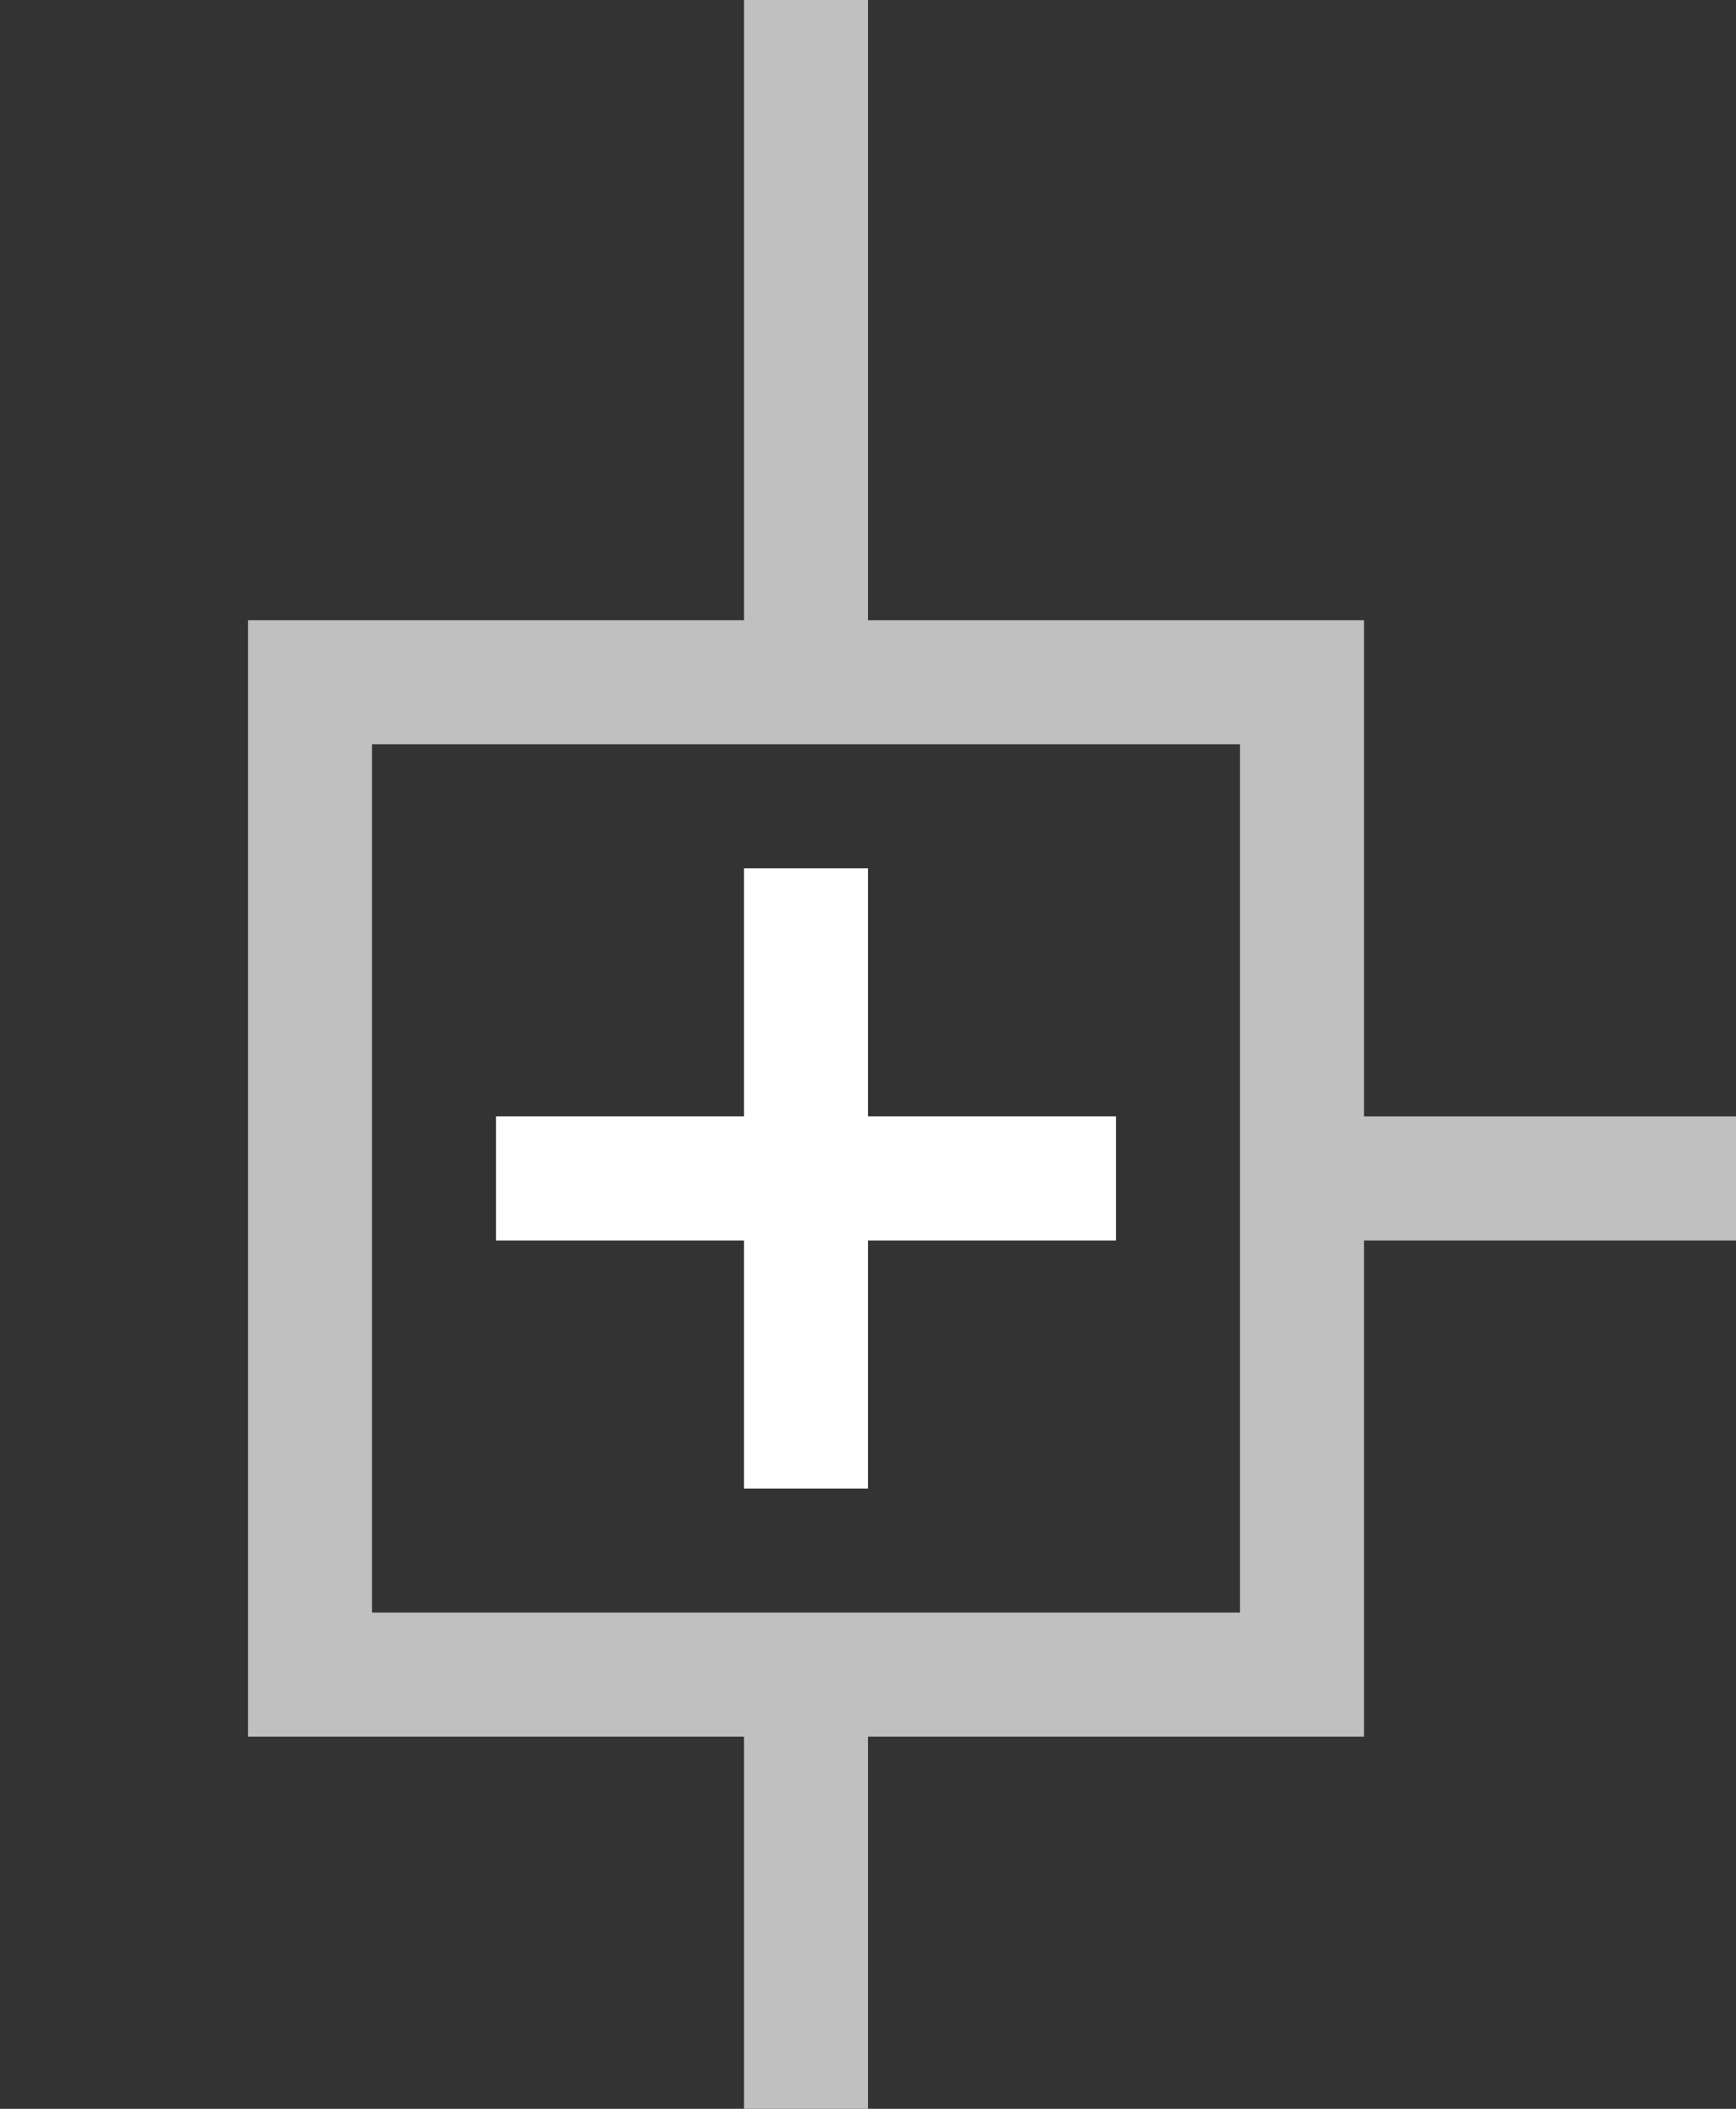
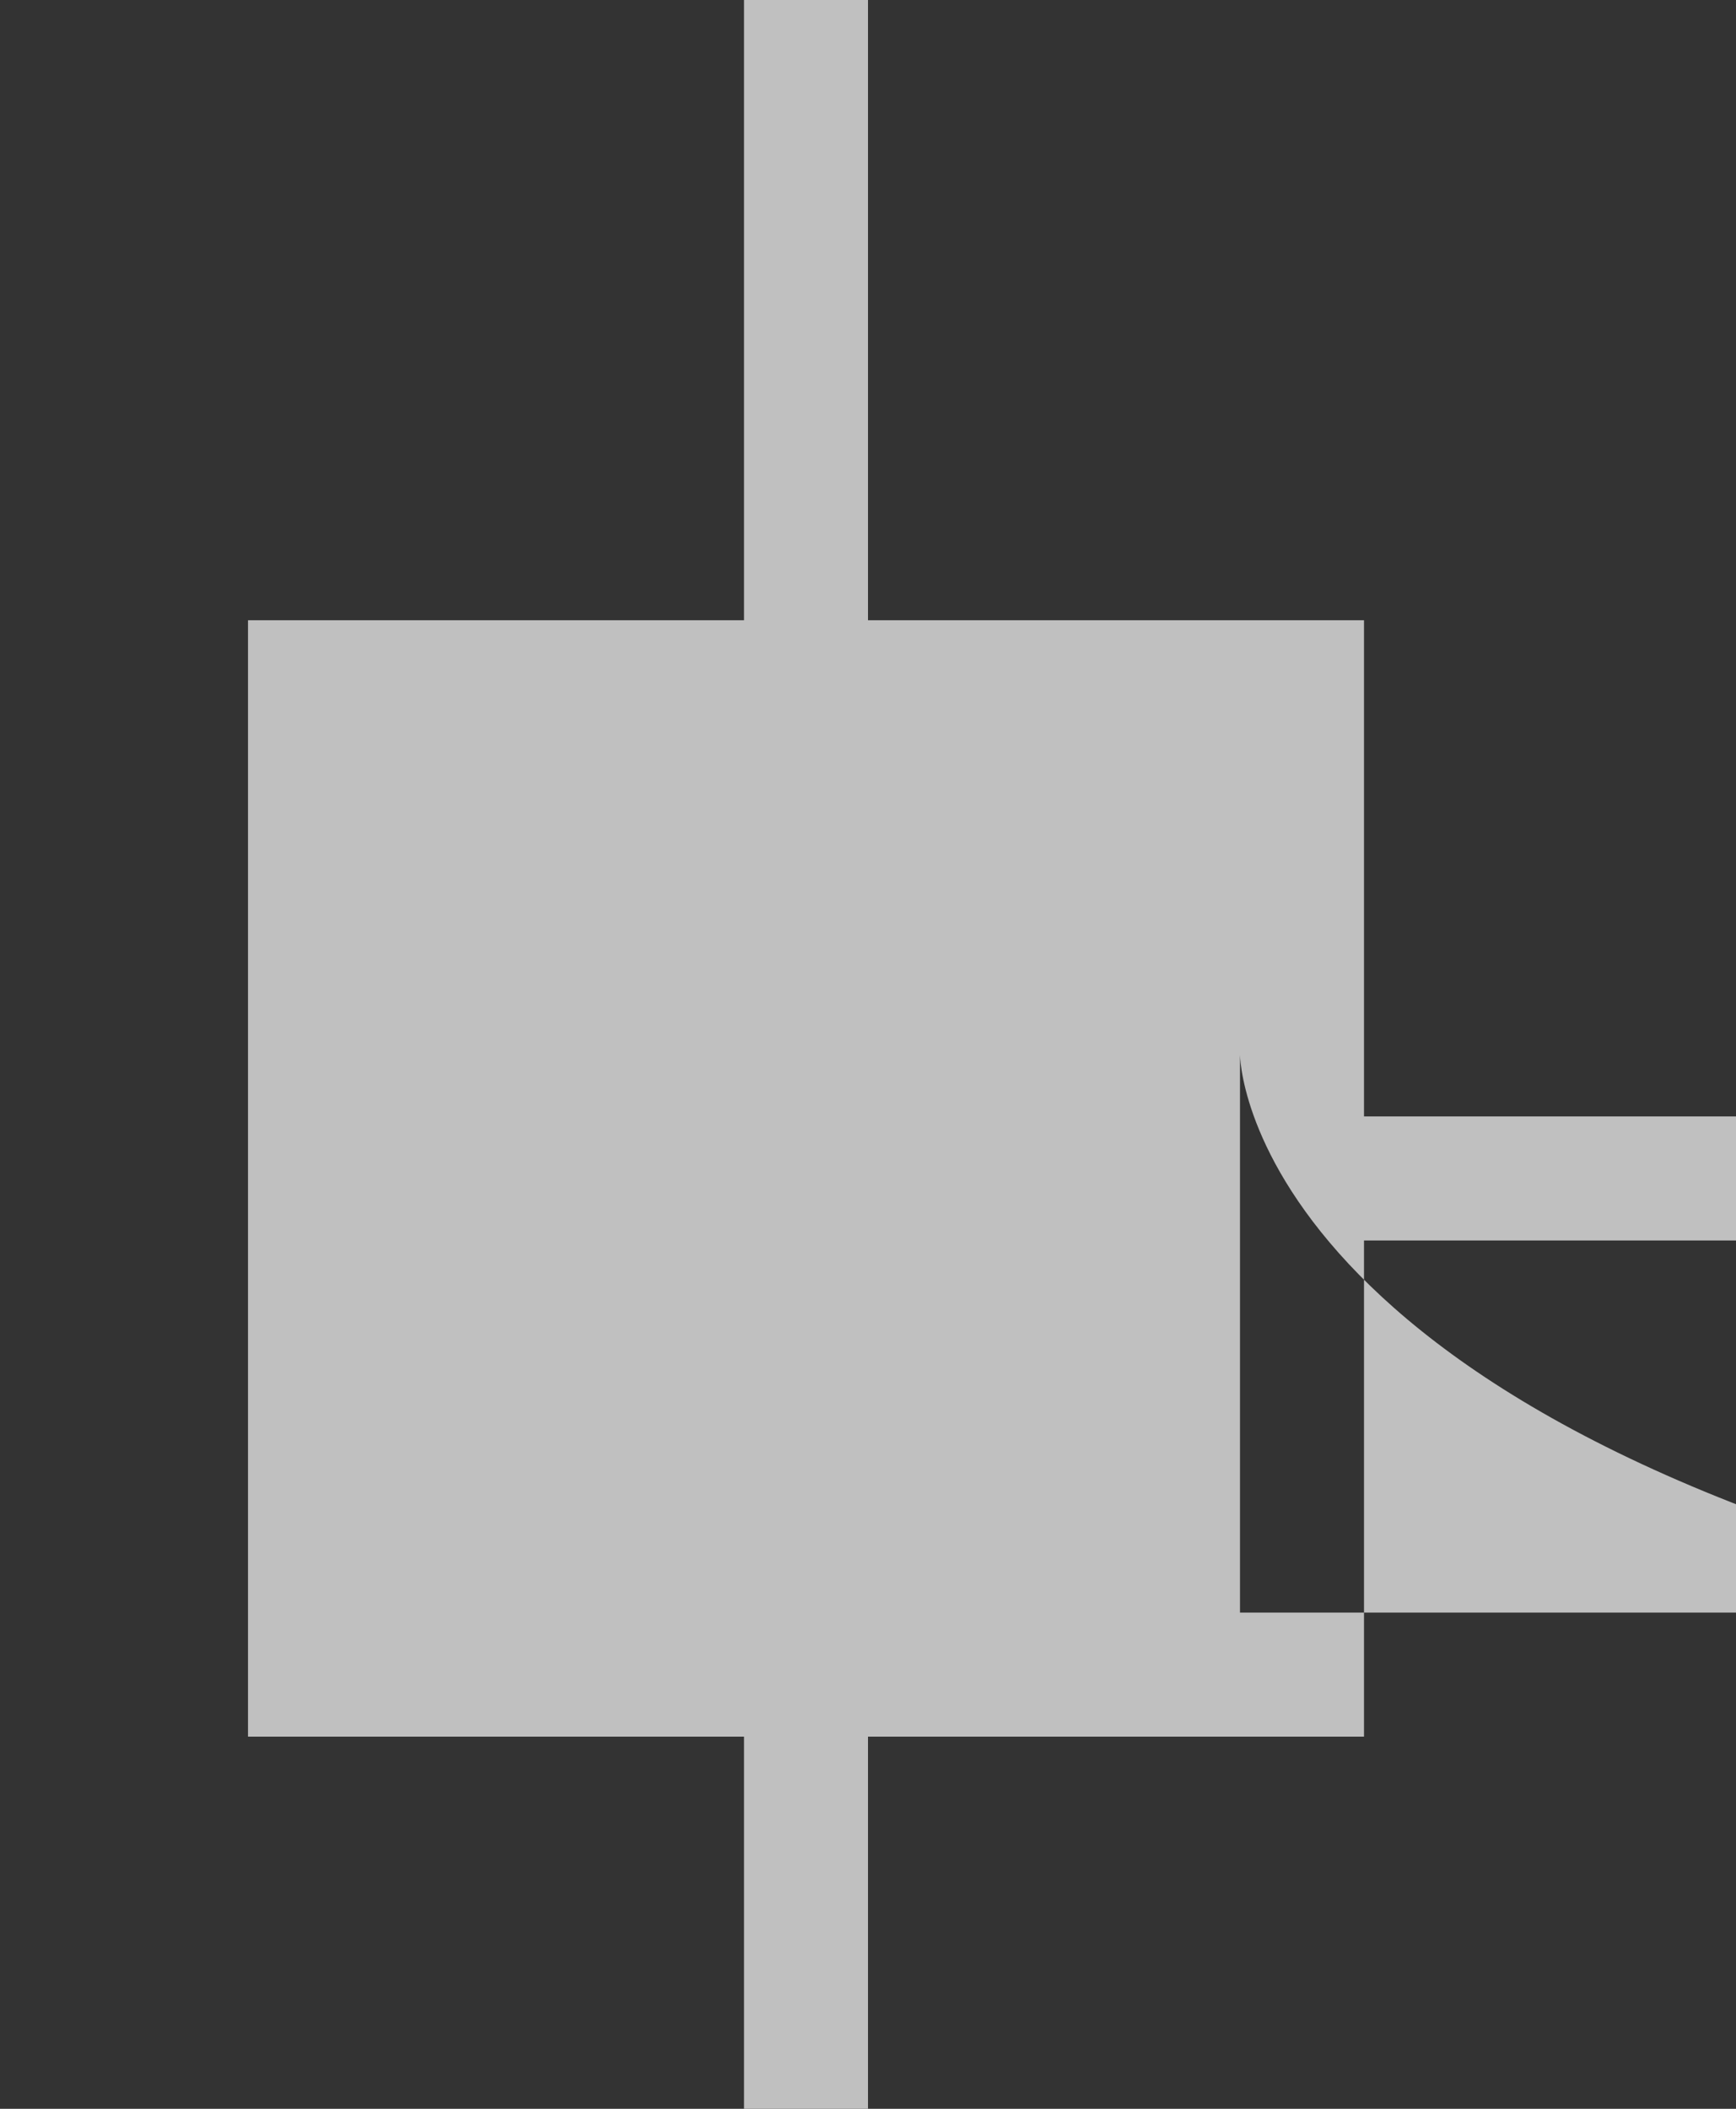
<svg xmlns="http://www.w3.org/2000/svg" xmlns:ns1="http://www.inkscape.org/namespaces/inkscape" xmlns:ns2="http://sodipodi.sourceforge.net/DTD/sodipodi-0.dtd" version="1.1" id="svg2" ns1:version="0.91 r13725" ns2:docname="tree17_branch-closed.svg" x="0px" y="0px" viewBox="0 0 14 17" style="enable-background:new 0 0 14 17;" xml:space="preserve">
  <rect x="0" y="0" width="14" height="17" fill="#333333" stroke="none" />
  <style type="text/css">
	.st0{fill:#C0C0C0;}
	.st1{fill:#FFFFFF;}
</style>
-   <path id="path4" ns1:connector-curvature="0" class="st0" d="M7,14v3H6v-3H2V5h4V0h1v5h4v4h3v1h-3v4C9.7,14,8.3,14,7,14z   M10,8.5V6H3v7h7C10,11.5,10,8.5,10,8.5z" />
-   <path id="path6" ns1:connector-curvature="0" class="st1" d="M7,9h2v1H7v2H6v-2H4V9h2V7h1V9z" />
+   <path id="path4" ns1:connector-curvature="0" class="st0" d="M7,14v3H6v-3H2V5h4V0h1v5h4v4h3v1h-3v4C9.7,14,8.3,14,7,14z   M10,8.5V6v7h7C10,11.5,10,8.5,10,8.5z" />
</svg>